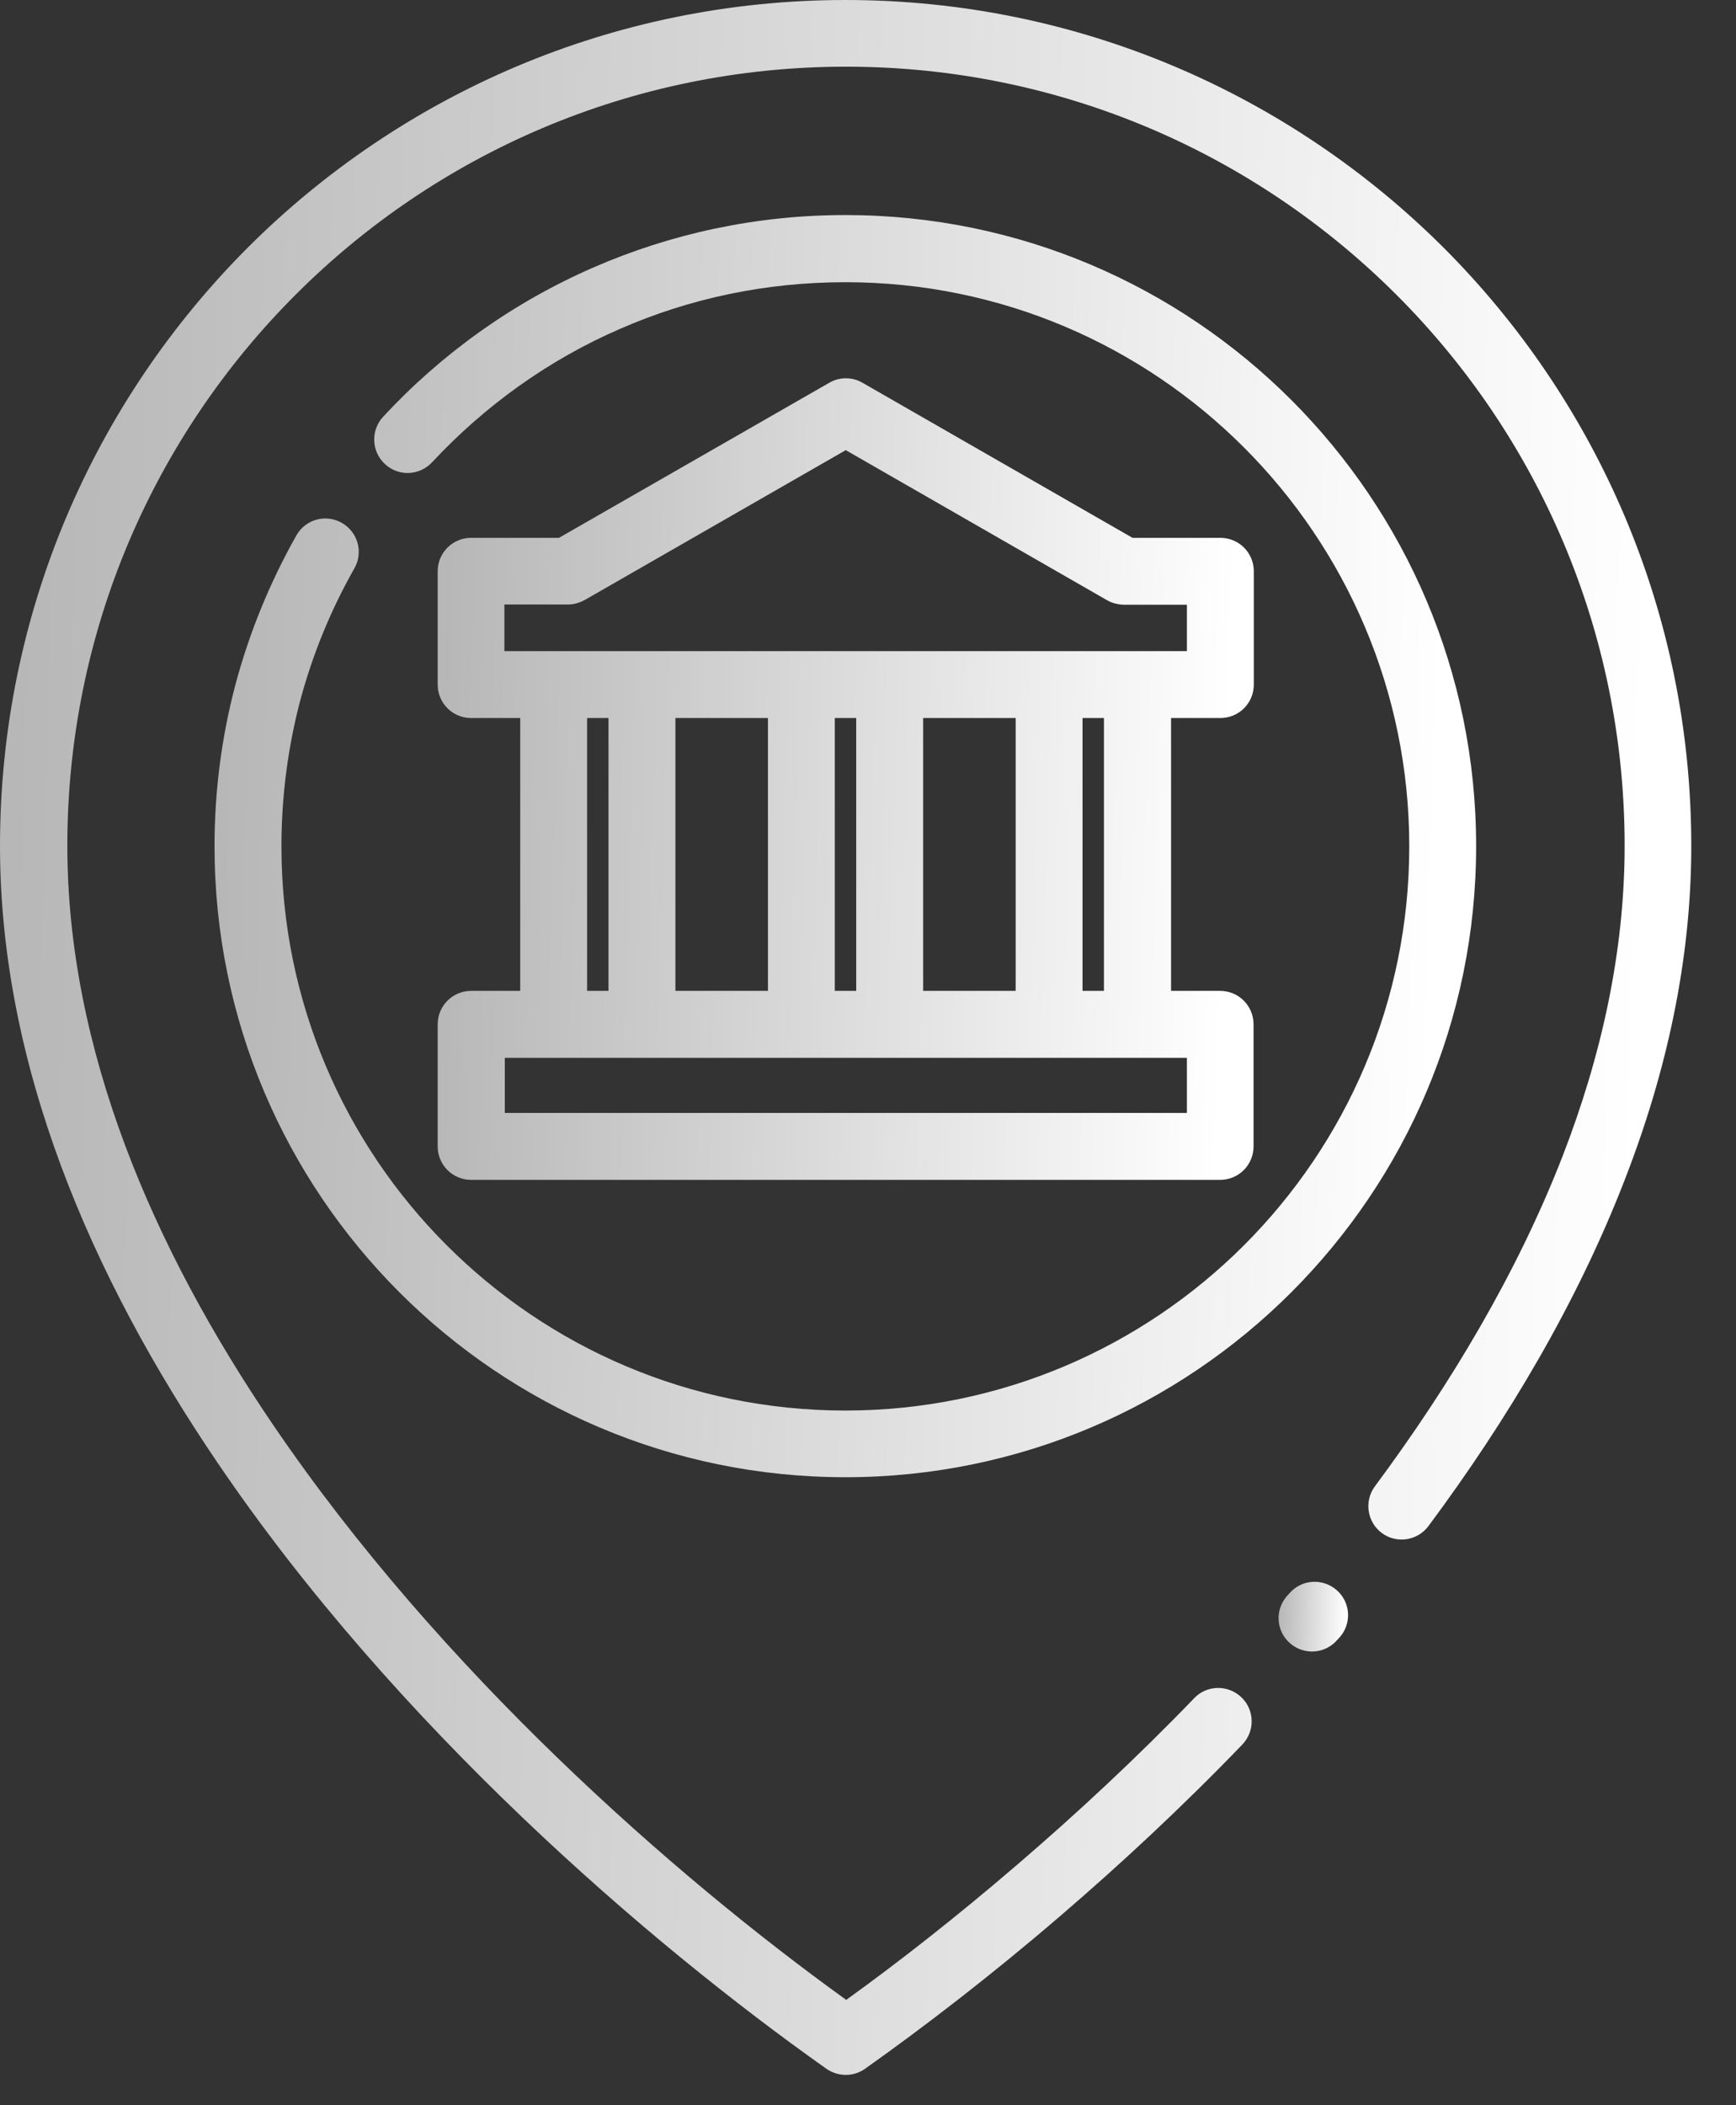
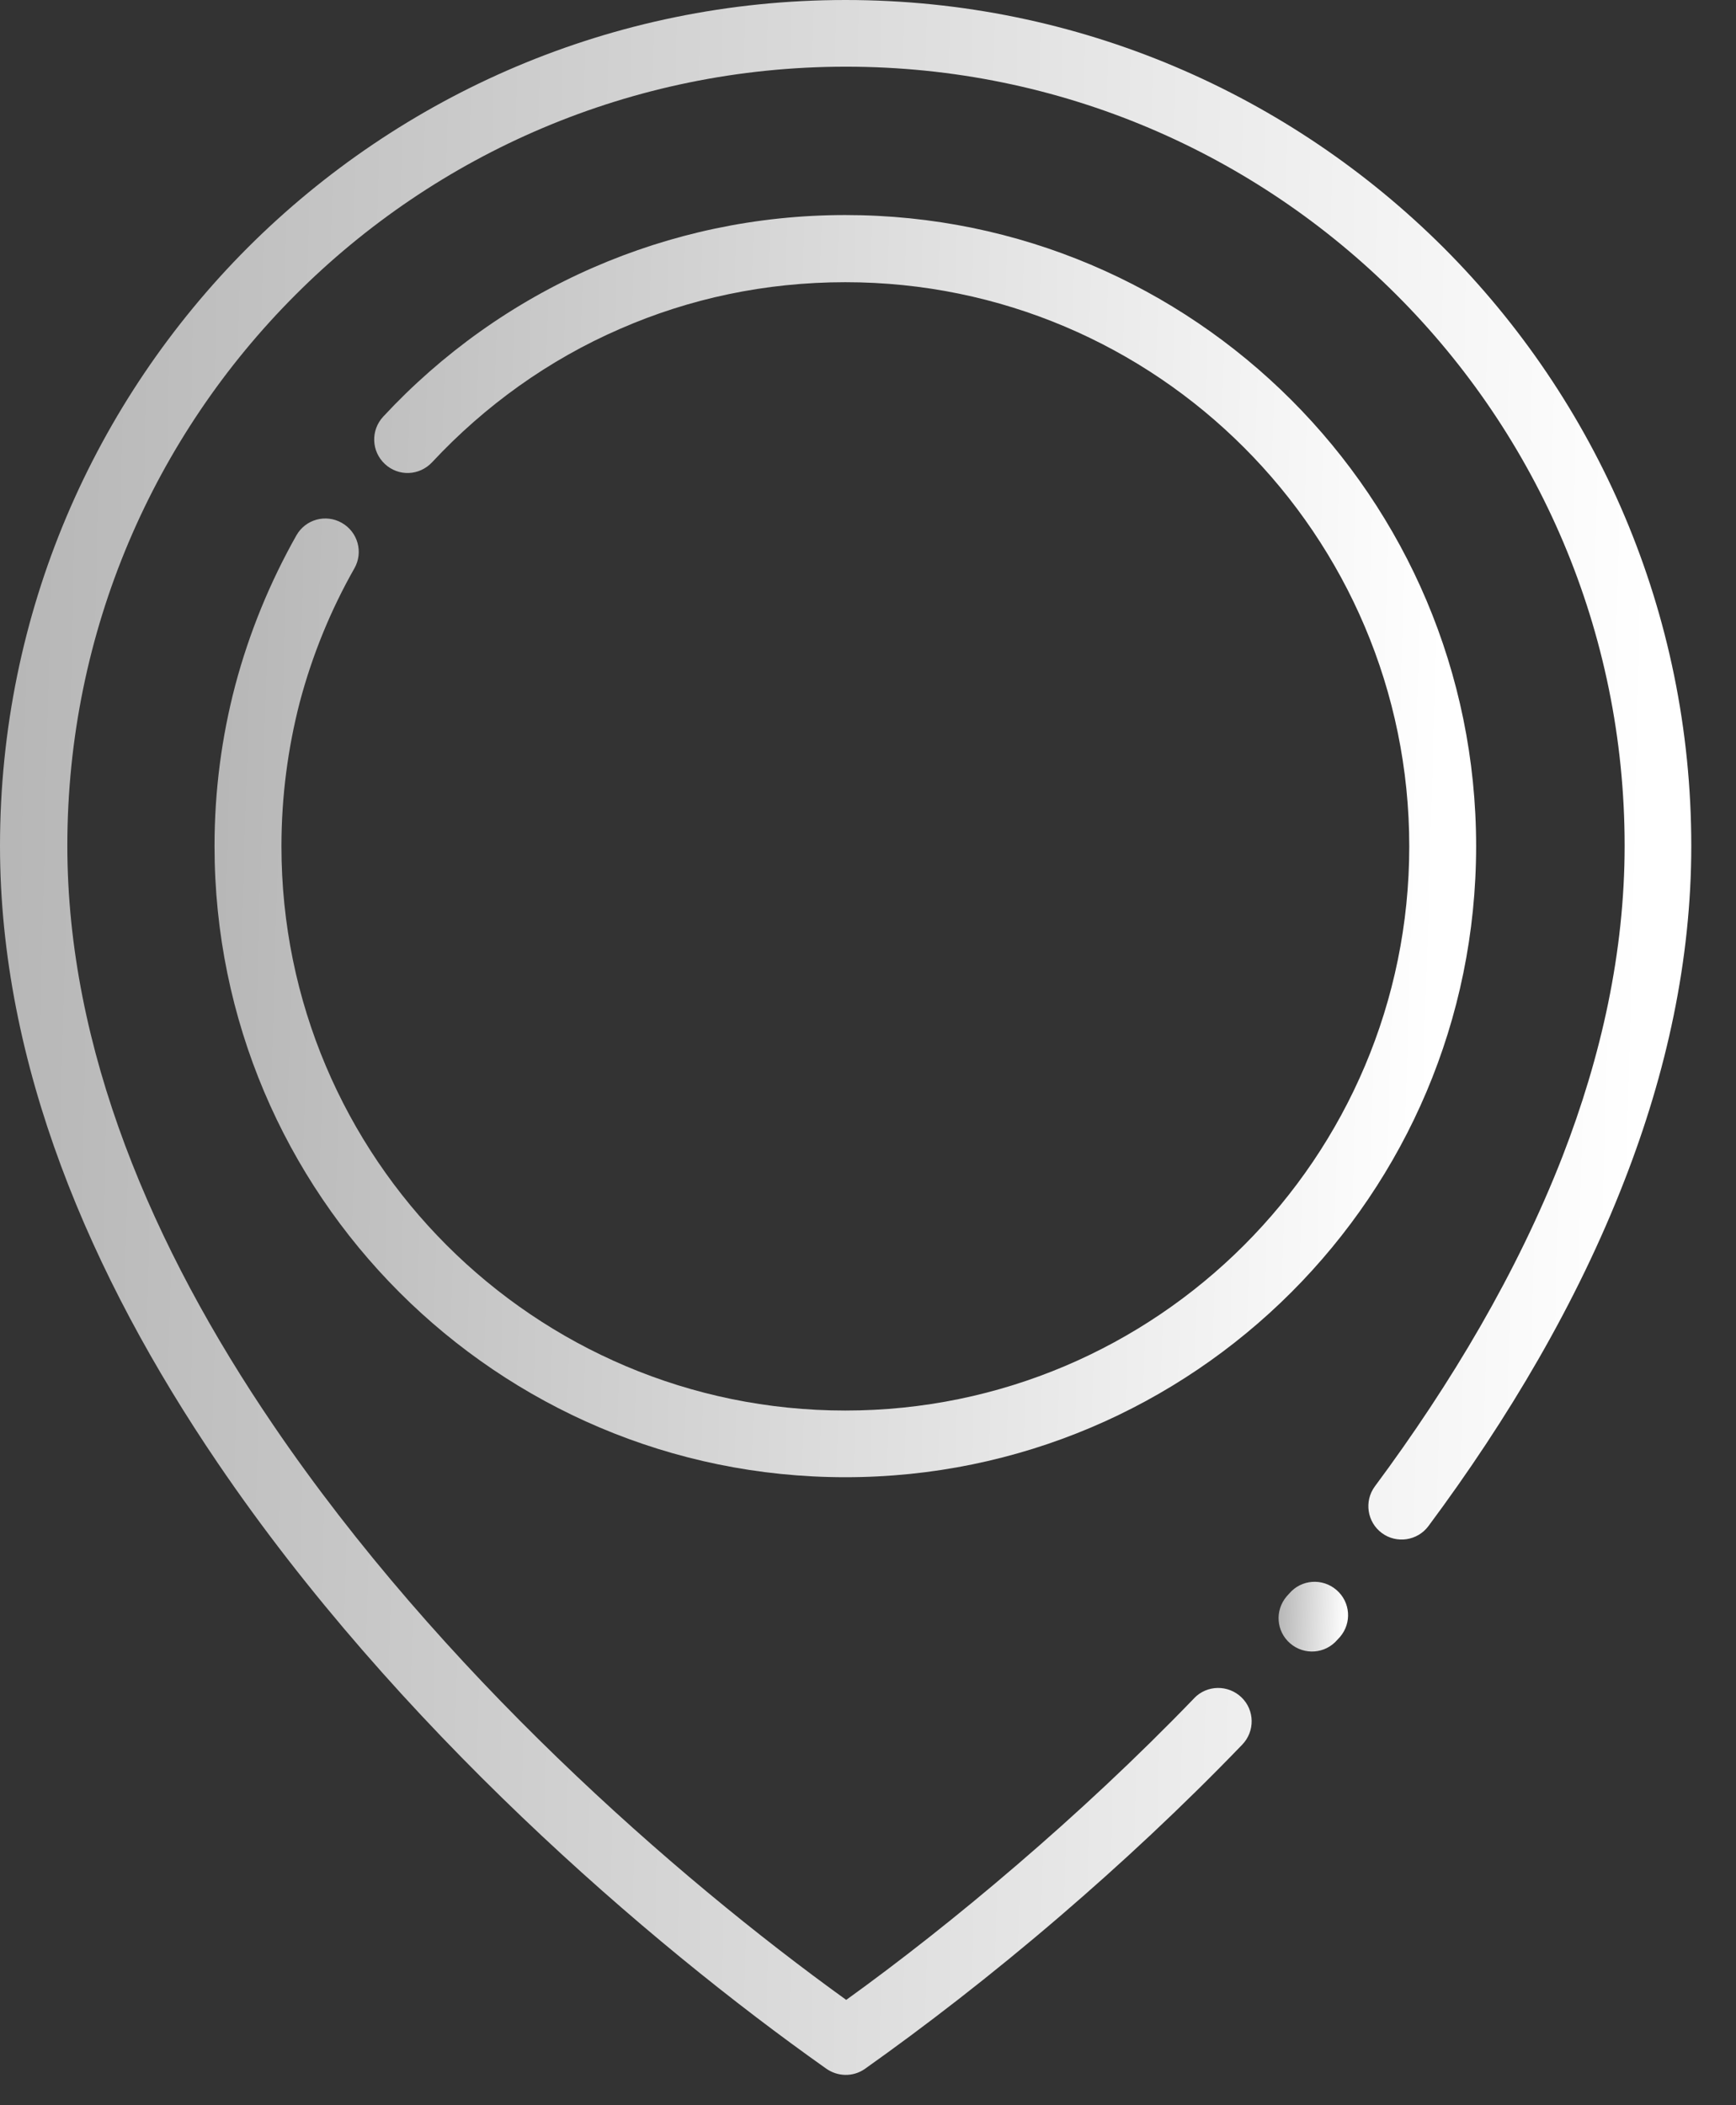
<svg xmlns="http://www.w3.org/2000/svg" width="33" height="40" viewBox="0 0 33 40" fill="none">
  <rect x="0" y="0" width="33" height="40" fill="#333333" stroke="none" />
  <g clip-path="url(#clip0_9350_548)">
    <path d="M22.702 32.264C22.944 32.014 23.346 32.006 23.601 32.252C23.851 32.493 23.859 32.896 23.613 33.15C22.469 34.337 21.295 35.426 20.159 36.401C18.837 37.537 17.561 38.516 16.442 39.309C16.213 39.47 15.916 39.457 15.7 39.301C12.305 36.901 7.524 32.782 4.141 27.801C1.712 24.228 0 20.218 0 16.073C0 11.635 1.801 7.617 4.709 4.705C7.617 1.801 11.635 0 16.073 0C20.511 0 24.529 1.801 27.441 4.705C30.349 7.613 32.15 11.631 32.15 16.073C32.15 18.243 31.68 20.379 30.878 22.435C29.98 24.749 28.67 26.958 27.153 28.997C26.945 29.276 26.547 29.336 26.267 29.128C25.987 28.92 25.928 28.522 26.135 28.242C27.589 26.284 28.844 24.173 29.7 21.977C30.442 20.066 30.883 18.082 30.883 16.069C30.883 11.983 29.225 8.278 26.547 5.603C23.868 2.925 20.167 1.267 16.081 1.267C11.995 1.267 8.291 2.925 5.616 5.603C2.937 8.282 1.28 11.983 1.28 16.069C1.28 19.93 2.899 23.707 5.197 27.081C8.363 31.735 12.801 35.634 16.086 37.999C17.086 37.279 18.196 36.41 19.341 35.426C20.447 34.477 21.596 33.413 22.711 32.256L22.702 32.264Z" fill="url(#paint0_linear_9350_548)" />
    <path d="M24.547 7.6C22.376 5.43 19.38 4.086 16.069 4.086C14.37 4.086 12.75 4.442 11.28 5.082C9.754 5.747 8.397 6.718 7.283 7.918C7.045 8.176 7.058 8.575 7.316 8.816C7.575 9.058 7.973 9.041 8.215 8.782C9.215 7.71 10.428 6.837 11.788 6.248C13.098 5.675 14.543 5.362 16.069 5.362C19.028 5.362 21.707 6.561 23.648 8.503C25.585 10.44 26.789 13.123 26.789 16.081C26.789 19.04 25.589 21.719 23.648 23.66C21.711 25.597 19.028 26.801 16.069 26.801C13.111 26.801 10.432 25.601 8.491 23.66C6.553 21.723 5.35 19.04 5.35 16.081C5.35 15.132 5.473 14.216 5.697 13.347C5.935 12.449 6.286 11.592 6.736 10.8C6.91 10.495 6.804 10.109 6.498 9.935C6.193 9.761 5.807 9.867 5.634 10.173C5.134 11.059 4.739 12.016 4.472 13.021C4.214 14 4.078 15.026 4.078 16.077C4.078 19.387 5.422 22.384 7.592 24.554C9.762 26.724 12.759 28.068 16.069 28.068C19.38 28.068 22.376 26.724 24.547 24.554C26.717 22.384 28.06 19.387 28.06 16.077C28.06 12.767 26.717 9.77 24.547 7.6Z" fill="url(#paint1_linear_9350_548)" />
-     <path d="M23.198 13.643C23.55 13.643 23.834 13.36 23.834 13.008V10.854C23.834 10.503 23.55 10.219 23.198 10.219H21.528L16.403 7.277C16.213 7.163 15.967 7.154 15.763 7.273L10.626 10.219H8.956C8.604 10.219 8.32 10.503 8.32 10.854V13.008C8.32 13.36 8.604 13.643 8.956 13.643H9.889V18.827H8.956C8.604 18.827 8.32 19.111 8.32 19.463V21.782C8.32 22.134 8.604 22.418 8.956 22.418H23.194C23.546 22.418 23.829 22.134 23.829 21.782V19.463C23.829 19.111 23.546 18.827 23.194 18.827H22.261V13.643H23.194H23.198ZM22.562 20.099V21.146H9.596V20.099H22.562ZM11.16 18.827V13.643H11.567V18.827H11.16ZM12.839 18.827V13.643H14.598V18.827H12.839ZM15.869 18.827V13.643H16.276V18.827H15.869ZM17.548 18.827V13.643H19.307V18.827H17.548ZM20.578 18.827V13.643H20.985V18.827H20.578ZM9.588 12.368V11.486H10.791C10.919 11.486 11.033 11.448 11.135 11.389L16.077 8.553L21.045 11.405C21.142 11.461 21.252 11.486 21.358 11.49H22.562V12.372H9.596L9.588 12.368Z" fill="url(#paint2_linear_9350_548)" />
    <path d="M24.509 30.276C24.738 30.009 25.137 29.98 25.404 30.209C25.671 30.437 25.701 30.836 25.472 31.103L25.421 31.158C25.192 31.425 24.793 31.455 24.526 31.226C24.259 30.997 24.23 30.599 24.459 30.331L24.509 30.276Z" fill="url(#paint3_linear_9350_548)" />
  </g>
  <defs>
    <linearGradient id="paint0_linear_9350_548" x1="30.82" y1="35.728" x2="-0.242" y2="35.001" gradientUnits="userSpaceOnUse">
      <stop stop-color="#fff" />
      <stop offset="1" stop-color="#b7b7b7" />
    </linearGradient>
    <linearGradient id="paint1_linear_9350_548" x1="27.068" y1="25.82" x2="3.904" y2="25.154" gradientUnits="userSpaceOnUse">
      <stop stop-color="#fff" />
      <stop offset="1" stop-color="#b7b7b7" />
    </linearGradient>
    <linearGradient id="paint2_linear_9350_548" x1="23.192" y1="20.99" x2="8.208" y2="20.551" gradientUnits="userSpaceOnUse">
      <stop stop-color="#fff" />
      <stop offset="1" stop-color="#b7b7b7" />
    </linearGradient>
    <linearGradient id="paint3_linear_9350_548" x1="25.571" y1="31.256" x2="24.295" y2="31.219" gradientUnits="userSpaceOnUse">
      <stop stop-color="#fff" />
      <stop offset="1" stop-color="#b7b7b7" />
    </linearGradient>
    <clipPath id="clip0_9350_548">
      <rect width="32.15" height="39.419" fill="white" />
    </clipPath>
  </defs>
</svg>